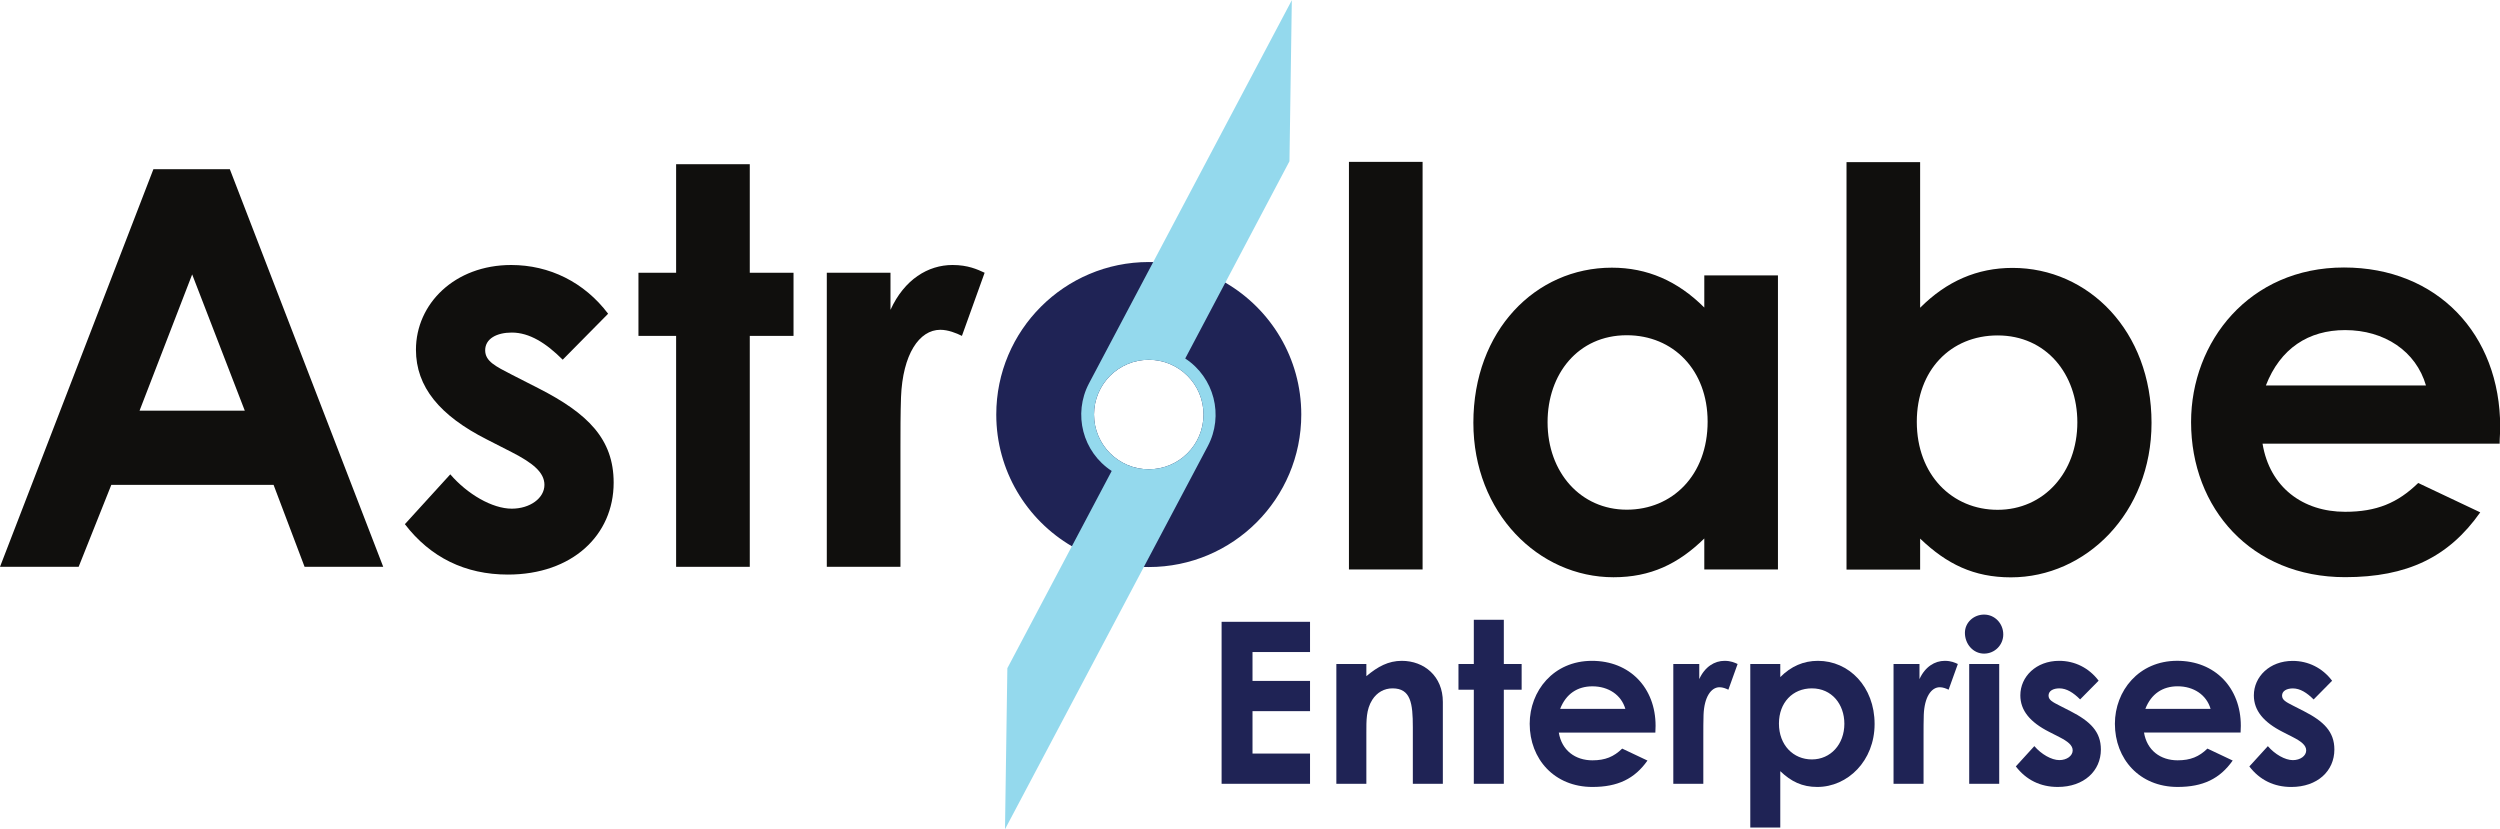
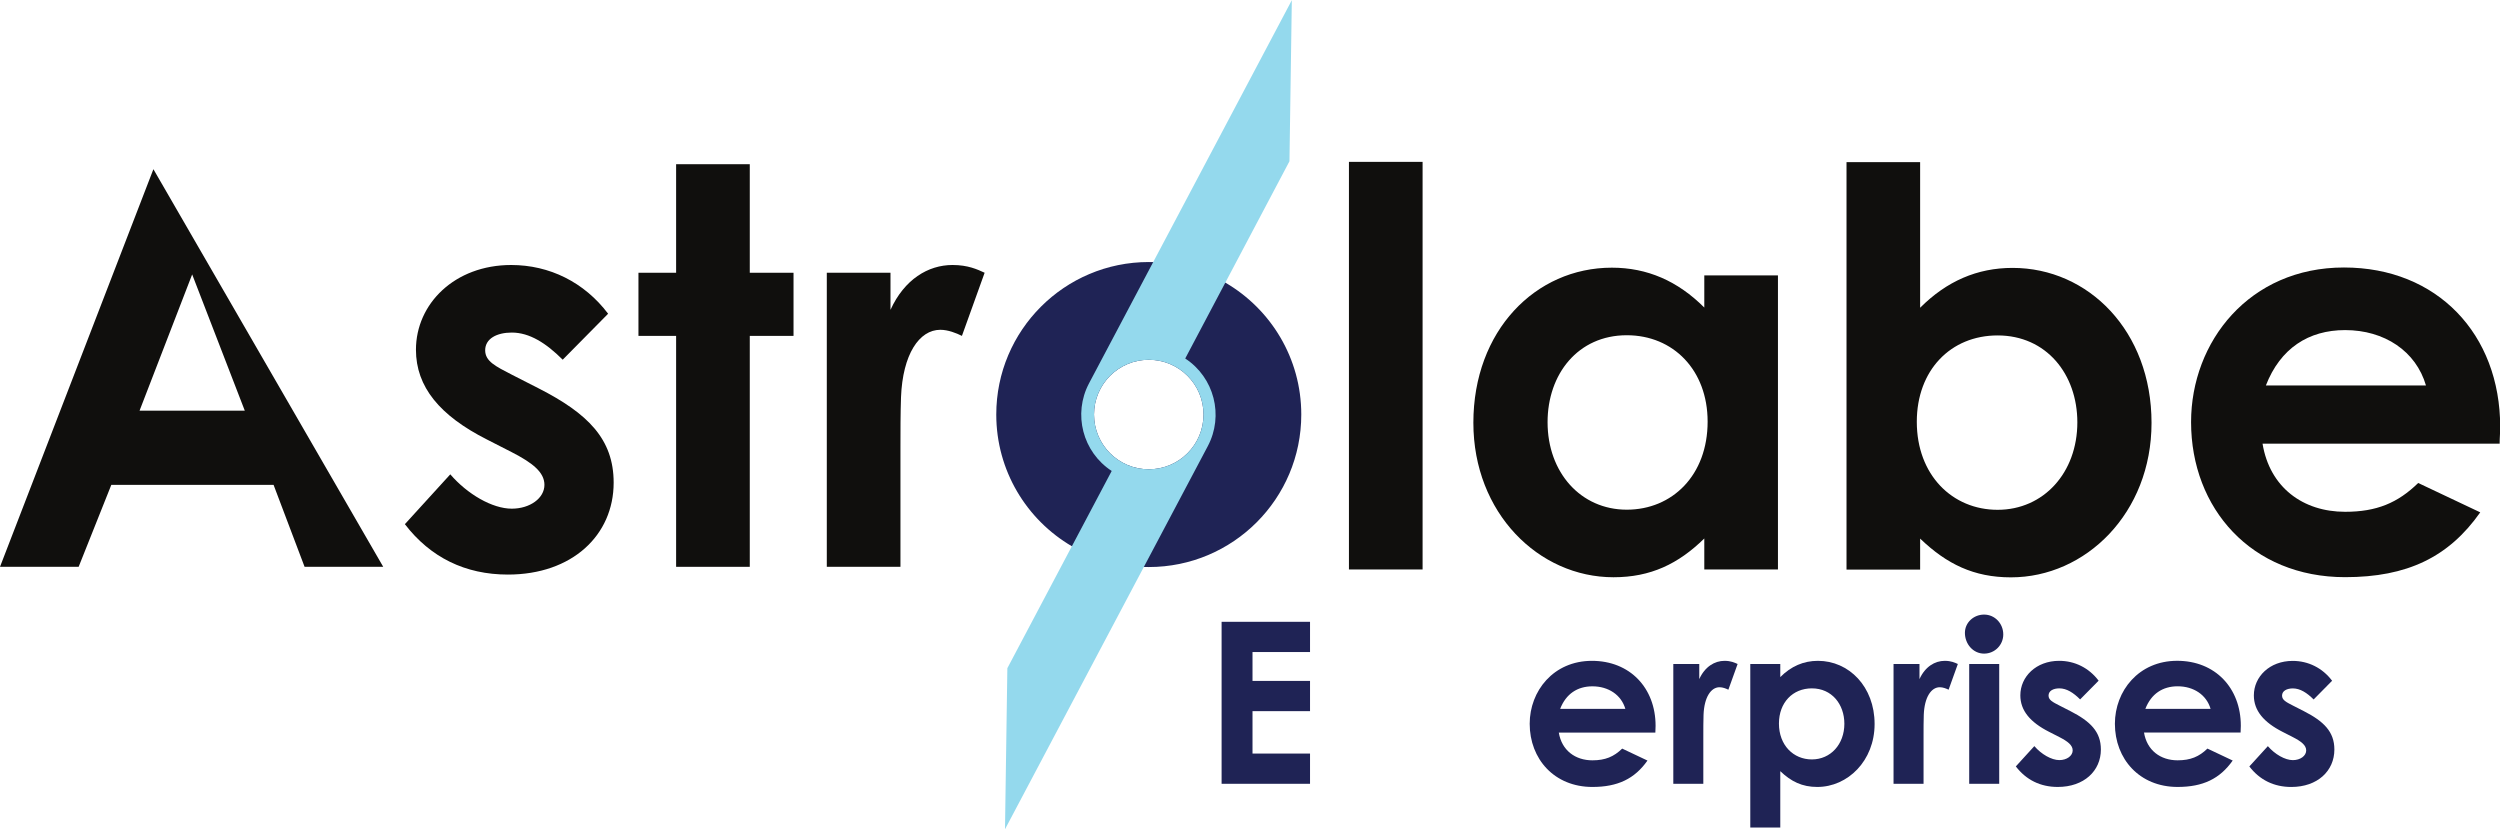
<svg xmlns="http://www.w3.org/2000/svg" viewBox="0 0 2555 847.507" height="847.507" width="2555" xml:space="preserve" id="svg2" version="1.1">
  <defs id="defs6" />
  <g transform="matrix(1.333,0,0,-1.333,0,847.507)" id="g10">
    <g transform="scale(0.1)" id="g12">
      <path id="path14" style="fill:#1f2355;fill-opacity:1;fill-rule:nonzero;stroke:none" d="m 9365.89,1590.56 h 678.01 v -231.78 h -441.04 v -221.41 h 441.04 V 905.578 h -441.04 v -325.18 h 441.04 V 348.609 H 9365.89 V 1590.56" />
-       <path id="path16" style="fill:#1f2355;fill-opacity:1;fill-rule:nonzero;stroke:none" d="m 10475.8,1173.7 c 88.2,74.37 169.5,117.62 271.6,117.62 171.2,0 314.8,-117.62 314.8,-314.82 V 348.609 h -230.1 V 782.77 c 0,181.628 -15.5,297.52 -155.6,297.52 -64,0 -119.4,-31.13 -155.7,-88.208 -46.7,-74.391 -45,-157.414 -45,-252.551 V 348.609 h -230.1 V 1267.1 h 230.1 v -93.4" />
-       <path id="path18" style="fill:#1f2355;fill-opacity:1;fill-rule:nonzero;stroke:none" d="m 11299.6,1606.13 h 230.1 V 1267.1 h 136.6 v -197.19 h -136.6 V 348.609 h -230.1 V 1069.91 H 11182 v 197.19 h 117.6 v 339.03" />
      <path id="path20" style="fill:#1f2355;fill-opacity:1;fill-rule:nonzero;stroke:none" d="m 12461.4,922.879 c -31.1,107.251 -129.7,172.981 -252.5,172.981 -114.2,0 -202.4,-57.08 -247.4,-172.981 z M 12631,526.781 c -98.6,-140.109 -228.4,-202.39 -422.1,-202.39 -292.3,0 -480.9,214.488 -480.9,484.328 0,250.811 181.7,482.601 477.4,482.601 290.6,0 487.8,-207.57 487.8,-498.172 0,-20.75 -1.7,-31.128 -1.7,-51.886 h -740.3 c 22.5,-136.641 126.2,-212.762 257.7,-212.762 98.6,0 164.3,27.68 228.3,89.949 l 193.8,-91.668" />
      <path id="path22" style="fill:#1f2355;fill-opacity:1;fill-rule:nonzero;stroke:none" d="m 13028.1,1151.21 c 43.2,95.14 117.6,140.11 193.7,140.11 48.4,0 77.8,-13.84 100.3,-24.22 l -70.9,-197.19 c -17.3,8.65 -43.3,19.02 -67.5,19.02 -65.7,0 -117.6,-76.1 -122.8,-211.02 -1.7,-50.16 -1.7,-107.238 -1.7,-157.398 V 348.609 h -230.1 V 1267.1 h 199 v -115.89" />
      <path id="path24" style="fill:#1f2355;fill-opacity:1;fill-rule:nonzero;stroke:none" d="m 13639,810.449 c 0,-166.058 110.7,-275.027 252.5,-275.027 143.6,0 249.1,115.898 249.1,273.297 0,150.492 -96.9,271.571 -249.1,271.571 -147,0 -252.5,-108.97 -252.5,-269.841 z m 10.3,356.331 c 83.1,83.02 178.2,124.54 288.9,124.54 237,0 434.2,-197.19 434.2,-484.332 0,-281.937 -205.9,-482.597 -439.4,-482.597 -115.9,0 -200.6,41.519 -283.7,121.089 V 13.039 h -230 V 1267.1 h 230 v -100.32" />
      <path id="path26" style="fill:#1f2355;fill-opacity:1;fill-rule:nonzero;stroke:none" d="m 14716.5,1151.21 c 43.3,95.14 117.6,140.11 193.8,140.11 48.4,0 77.8,-13.84 100.3,-24.22 l -70.9,-197.19 c -17.3,8.65 -43.3,19.02 -67.5,19.02 -65.7,0 -117.6,-76.1 -122.8,-211.02 -1.7,-50.16 -1.7,-107.238 -1.7,-157.398 V 348.609 h -230.1 V 1267.1 h 198.9 v -115.89" />
      <path id="path28" style="fill:#1f2355;fill-opacity:1;fill-rule:nonzero;stroke:none" d="m 15097.7,1267.1 h 230.1 V 348.609 h -230.1 z m 261.2,226.6 c 0,-81.3 -65.7,-147.03 -147,-147.03 -84.8,0 -147.1,74.37 -147.1,159.14 0,79.56 67.5,140.11 147.1,140.11 83,0 147,-69.19 147,-152.22" />
      <path id="path30" style="fill:#1f2355;fill-opacity:1;fill-rule:nonzero;stroke:none" d="m 15711.2,746.449 c -147,74.383 -221.4,164.332 -221.4,280.221 0,143.56 121.1,264.65 297.5,264.65 119.4,0 228.4,-53.63 302.7,-152.22 l -141.8,-143.561 c -51.9,51.891 -103.8,84.751 -159.1,84.751 -46.7,0 -83.1,-19.03 -83.1,-55.35 0,-34.6 32.9,-50.17 83.1,-76.112 l 84.7,-43.25 c 152.2,-77.828 233.5,-157.398 233.5,-294.047 0,-164.32 -129.7,-287.14 -330.4,-287.14 -133.1,0 -242.1,53.629 -321.7,157.41 l 141.9,155.679 c 53.6,-62.281 131.4,-107.25 192,-107.25 57,0 102,32.86 102,74.391 0,39.77 -38,69.18 -102,102.051 l -77.9,39.777" />
      <g transform="scale(1.054)" id="g32">
        <path id="path34" style="fill:#1f2355;fill-opacity:1;fill-rule:nonzero;stroke:none" d="m 16080,875.806 c -29.5,101.779 -123.1,164.154 -239.7,164.154 -108.3,0 -192,-54.164 -234.7,-164.154 z m 160.9,-375.894 c -93.6,-132.963 -216.7,-192.068 -400.6,-192.068 -277.4,0 -456.3,203.548 -456.3,459.624 0,238.022 172.4,457.982 453.1,457.982 275.8,0 462.9,-196.98 462.9,-472.758 0,-19.691 -1.7,-29.541 -1.7,-49.24 h -702.5 c 21.3,-129.671 119.8,-201.909 244.5,-201.909 93.6,0 156,26.268 216.8,85.361 l 183.8,-86.992" />
      </g>
      <g transform="scale(1.098)" id="g36">
        <path id="path38" style="fill:#1f2355;fill-opacity:1;fill-rule:nonzero;stroke:none" d="m 15939.4,679.568 c -133.8,67.718 -201.6,149.608 -201.6,255.115 0,130.697 110.3,240.937 270.9,240.937 108.7,0 207.9,-48.82 275.5,-138.58 l -129,-130.701 c -47.3,47.242 -94.5,77.157 -144.9,77.157 -42.5,0 -75.6,-17.323 -75.6,-50.389 0,-31.501 29.9,-45.676 75.6,-69.293 l 77.1,-39.375 c 138.6,-70.855 212.6,-143.296 212.6,-267.701 0,-149.597 -118.1,-261.413 -300.7,-261.413 -121.3,0 -220.5,48.824 -293,143.307 l 129.2,141.731 c 48.8,-56.701 119.6,-97.641 174.8,-97.641 51.9,0 92.9,29.915 92.9,67.725 0,36.207 -34.6,62.982 -92.9,92.908 l -70.9,36.213" />
      </g>
      <path id="path40" style="fill:#1f2355;fill-opacity:1;fill-rule:nonzero;stroke:none" d="m 8387.9,3179.7 c 0,231.8 187.9,419.7 419.6,419.7 231.8,0 419.7,-187.9 419.7,-419.7 0,-231.8 -187.9,-419.7 -419.7,-419.7 -231.7,0 -419.6,187.9 -419.6,419.7 z m 1006.6,1011.4 c -163.3,95 -351.9,151.6 -553.1,157.3 -11.3,0.3 -22.61,0.5 -33.9,0.5 -645.7,0 -1169.2,-523.5 -1169.2,-1169.2 0,-430.7 232.9,-807.1 579.6,-1009.9 162.9,-95.4 351.09,-152.4 551.89,-158.7 12.5,-0.5 25.11,-0.7 37.71,-0.7 645.8,0 1169.3,523.5 1169.3,1169.3 0,431.8 -234.1,808.9 -582.3,1011.4" />
      <path id="path42" style="fill:#94d9ed;fill-opacity:1;fill-rule:nonzero;stroke:none" d="m 9227.2,3179.7 c 0,-231.8 -187.9,-419.7 -419.7,-419.7 -231.7,0 -419.6,187.9 -419.6,419.7 0,231.8 187.9,419.7 419.6,419.7 231.8,0 419.7,-187.9 419.7,-419.7 z M 8841.4,4348.4 8349.5,3419 c -124.4,-235.3 -49,-526.5 173.8,-672 L 8217.9,2169.8 7723.3,1234.9 7705.2,0 8769.79,2011.1 9260.1,2937.3 c 124.29,235.1 49.4,526.2 -173.1,672 l 307.5,581.8 491.69,930.4 18.11,1234.8 -1062.9,-2007.9" />
-       <path id="path44" style="fill:#100f0d;fill-opacity:1;fill-rule:nonzero;stroke:none" d="M 1473.33,4253.97 1069.97,3209.48 h 806.72 z m -297.22,806.72 h 585.94 L 2938.17,2012.13 h -602.92 l -237.77,628.4 H 853.43 L 602.914,2012.13 H 0 l 1176.11,3048.56" />
+       <path id="path44" style="fill:#100f0d;fill-opacity:1;fill-rule:nonzero;stroke:none" d="M 1473.33,4253.97 1069.97,3209.48 h 806.72 z m -297.22,806.72 L 2938.17,2012.13 h -602.92 l -237.77,628.4 H 853.43 L 602.914,2012.13 H 0 l 1176.11,3048.56" />
      <path id="path46" style="fill:#100f0d;fill-opacity:1;fill-rule:nonzero;stroke:none" d="m 3732.53,2988.69 c -360.9,182.57 -543.47,403.36 -543.47,687.83 0,352.41 297.21,649.63 730.3,649.63 292.96,0 560.45,-131.63 743.03,-373.64 L 4314.22,3600.1 c -127.37,127.37 -254.75,208.05 -390.62,208.05 -114.64,0 -203.8,-46.71 -203.8,-135.87 0,-84.92 80.67,-123.13 203.8,-186.82 l 208.05,-106.15 c 373.64,-191.06 573.2,-386.38 573.2,-721.8 0,-403.36 -318.44,-704.83 -810.97,-704.83 -326.94,0 -594.43,131.62 -789.74,386.38 l 348.16,382.13 c 131.63,-152.85 322.7,-263.24 471.3,-263.24 140.12,0 250.51,80.67 250.51,182.58 0,97.65 -93.41,169.83 -250.51,250.5 l -191.07,97.66" />
      <path id="path48" style="fill:#100f0d;fill-opacity:1;fill-rule:nonzero;stroke:none" d="m 5183.74,5098.9 h 564.71 v -832.19 h 335.42 V 3782.67 H 5748.45 V 2012.13 h -564.71 v 1770.54 h -288.73 v 484.04 h 288.73 v 832.19" />
      <path id="path50" style="fill:#100f0d;fill-opacity:1;fill-rule:nonzero;stroke:none" d="m 6827.28,3982.23 c 106.15,233.52 288.72,343.92 475.54,343.92 118.89,0 191.07,-33.97 246.27,-59.44 L 7375,3782.67 c -42.46,21.23 -106.15,46.71 -165.59,46.71 -161.34,0 -288.72,-186.82 -301.46,-518 -4.24,-123.13 -4.24,-263.25 -4.24,-386.38 V 2012.13 H 6339 v 2254.58 h 488.28 v -284.48" />
      <path id="path52" style="fill:#100f0d;fill-opacity:1;fill-rule:nonzero;stroke:none" d="m 10342.2,5116.61 h 564.7 V 1991.62 h -564.7 v 3124.99" />
      <path id="path54" style="fill:#100f0d;fill-opacity:1;fill-rule:nonzero;stroke:none" d="m 11865.1,3121.03 c 0,-386.37 254.8,-670.86 607.2,-670.86 348.2,0 619.9,263.26 619.9,675.11 0,394.86 -263.2,662.36 -619.9,662.36 -373.6,0 -607.2,-297.21 -607.2,-666.61 z m 1201.6,-891.64 c -199.5,-195.31 -411.8,-297.21 -696.3,-297.21 -573.2,0 -1074.2,492.53 -1074.2,1184.61 0,704.81 475.5,1188.85 1061.5,1188.85 271.7,0 505.2,-101.9 709,-305.71 v 246.27 h 564.7 V 1991.62 h -564.7 v 237.77" />
      <g transform="scale(1.012)" id="g56">
        <path id="path58" style="fill:#100f0d;fill-opacity:1;fill-rule:nonzero;stroke:none" d="m 14521.7,3087.01 c 0,-402.63 268.4,-666.85 612.4,-666.85 348,0 603.9,281.01 603.9,662.65 0,364.87 -234.9,658.44 -603.9,658.44 -356.5,0 -612.4,-264.22 -612.4,-654.24 z m 25.2,-1119.78 h -557.7 v 3086.72 h 557.7 V 3950.94 c 201.3,201.32 432,301.97 700.4,301.97 574.5,0 1052.7,-478.11 1052.7,-1174.29 0,-683.6 -499.1,-1170.1 -1065.3,-1170.1 -281,0 -486.5,100.65 -687.8,293.57 v -234.86" />
      </g>
      <g transform="scale(1.176)" id="g60">
        <path id="path62" style="fill:#100f0d;fill-opacity:1;fill-rule:nonzero;stroke:none" d="m 15816.1,2893.18 c -65.1,223.93 -270.9,361.16 -527.3,361.16 -238.4,0 -422.6,-119.18 -516.5,-361.16 z m 353.8,-827.07 c -205.8,-292.54 -476.6,-422.56 -881.1,-422.56 -610.4,0 -1004.1,447.84 -1004.1,1011.26 0,523.69 379.2,1007.65 996.9,1007.65 606.7,0 1018.4,-433.4 1018.4,-1040.15 0,-43.35 -3.6,-65.01 -3.6,-108.35 h -1545.8 c 46.9,-285.32 263.7,-444.24 538.2,-444.24 205.8,0 343,57.79 476.7,187.81 l 404.4,-191.42" />
      </g>
    </g>
  </g>
</svg>